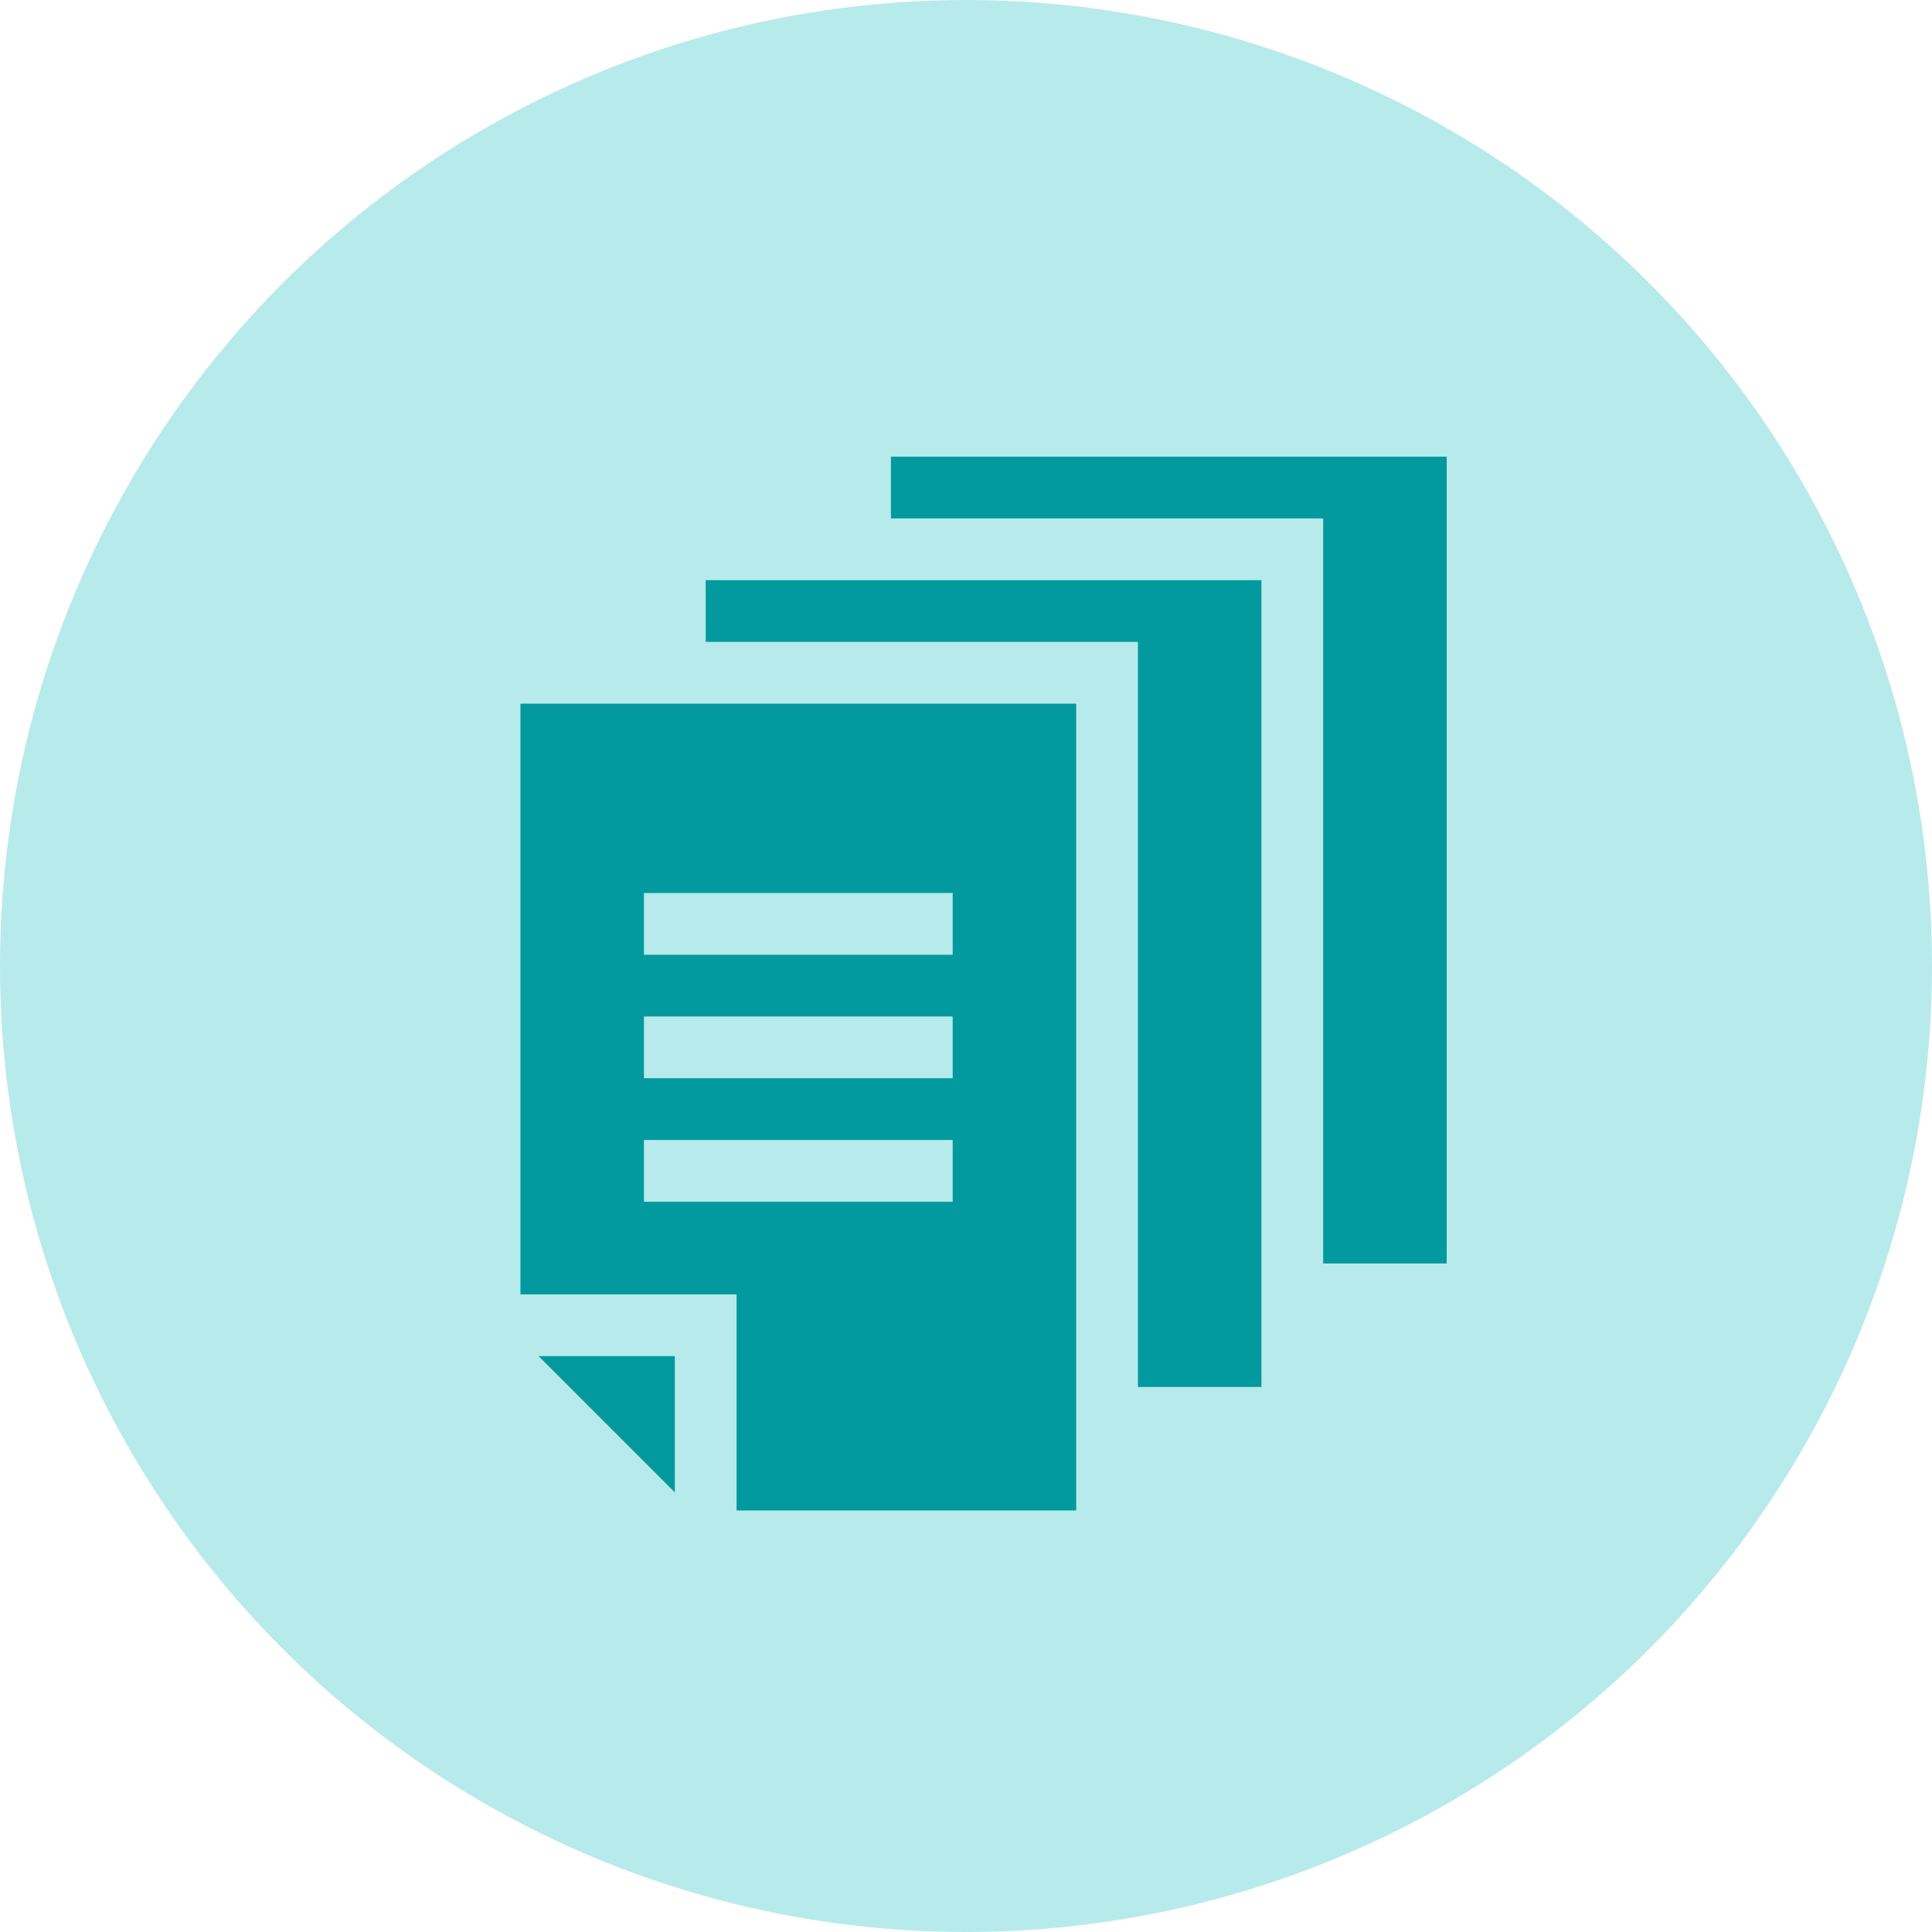
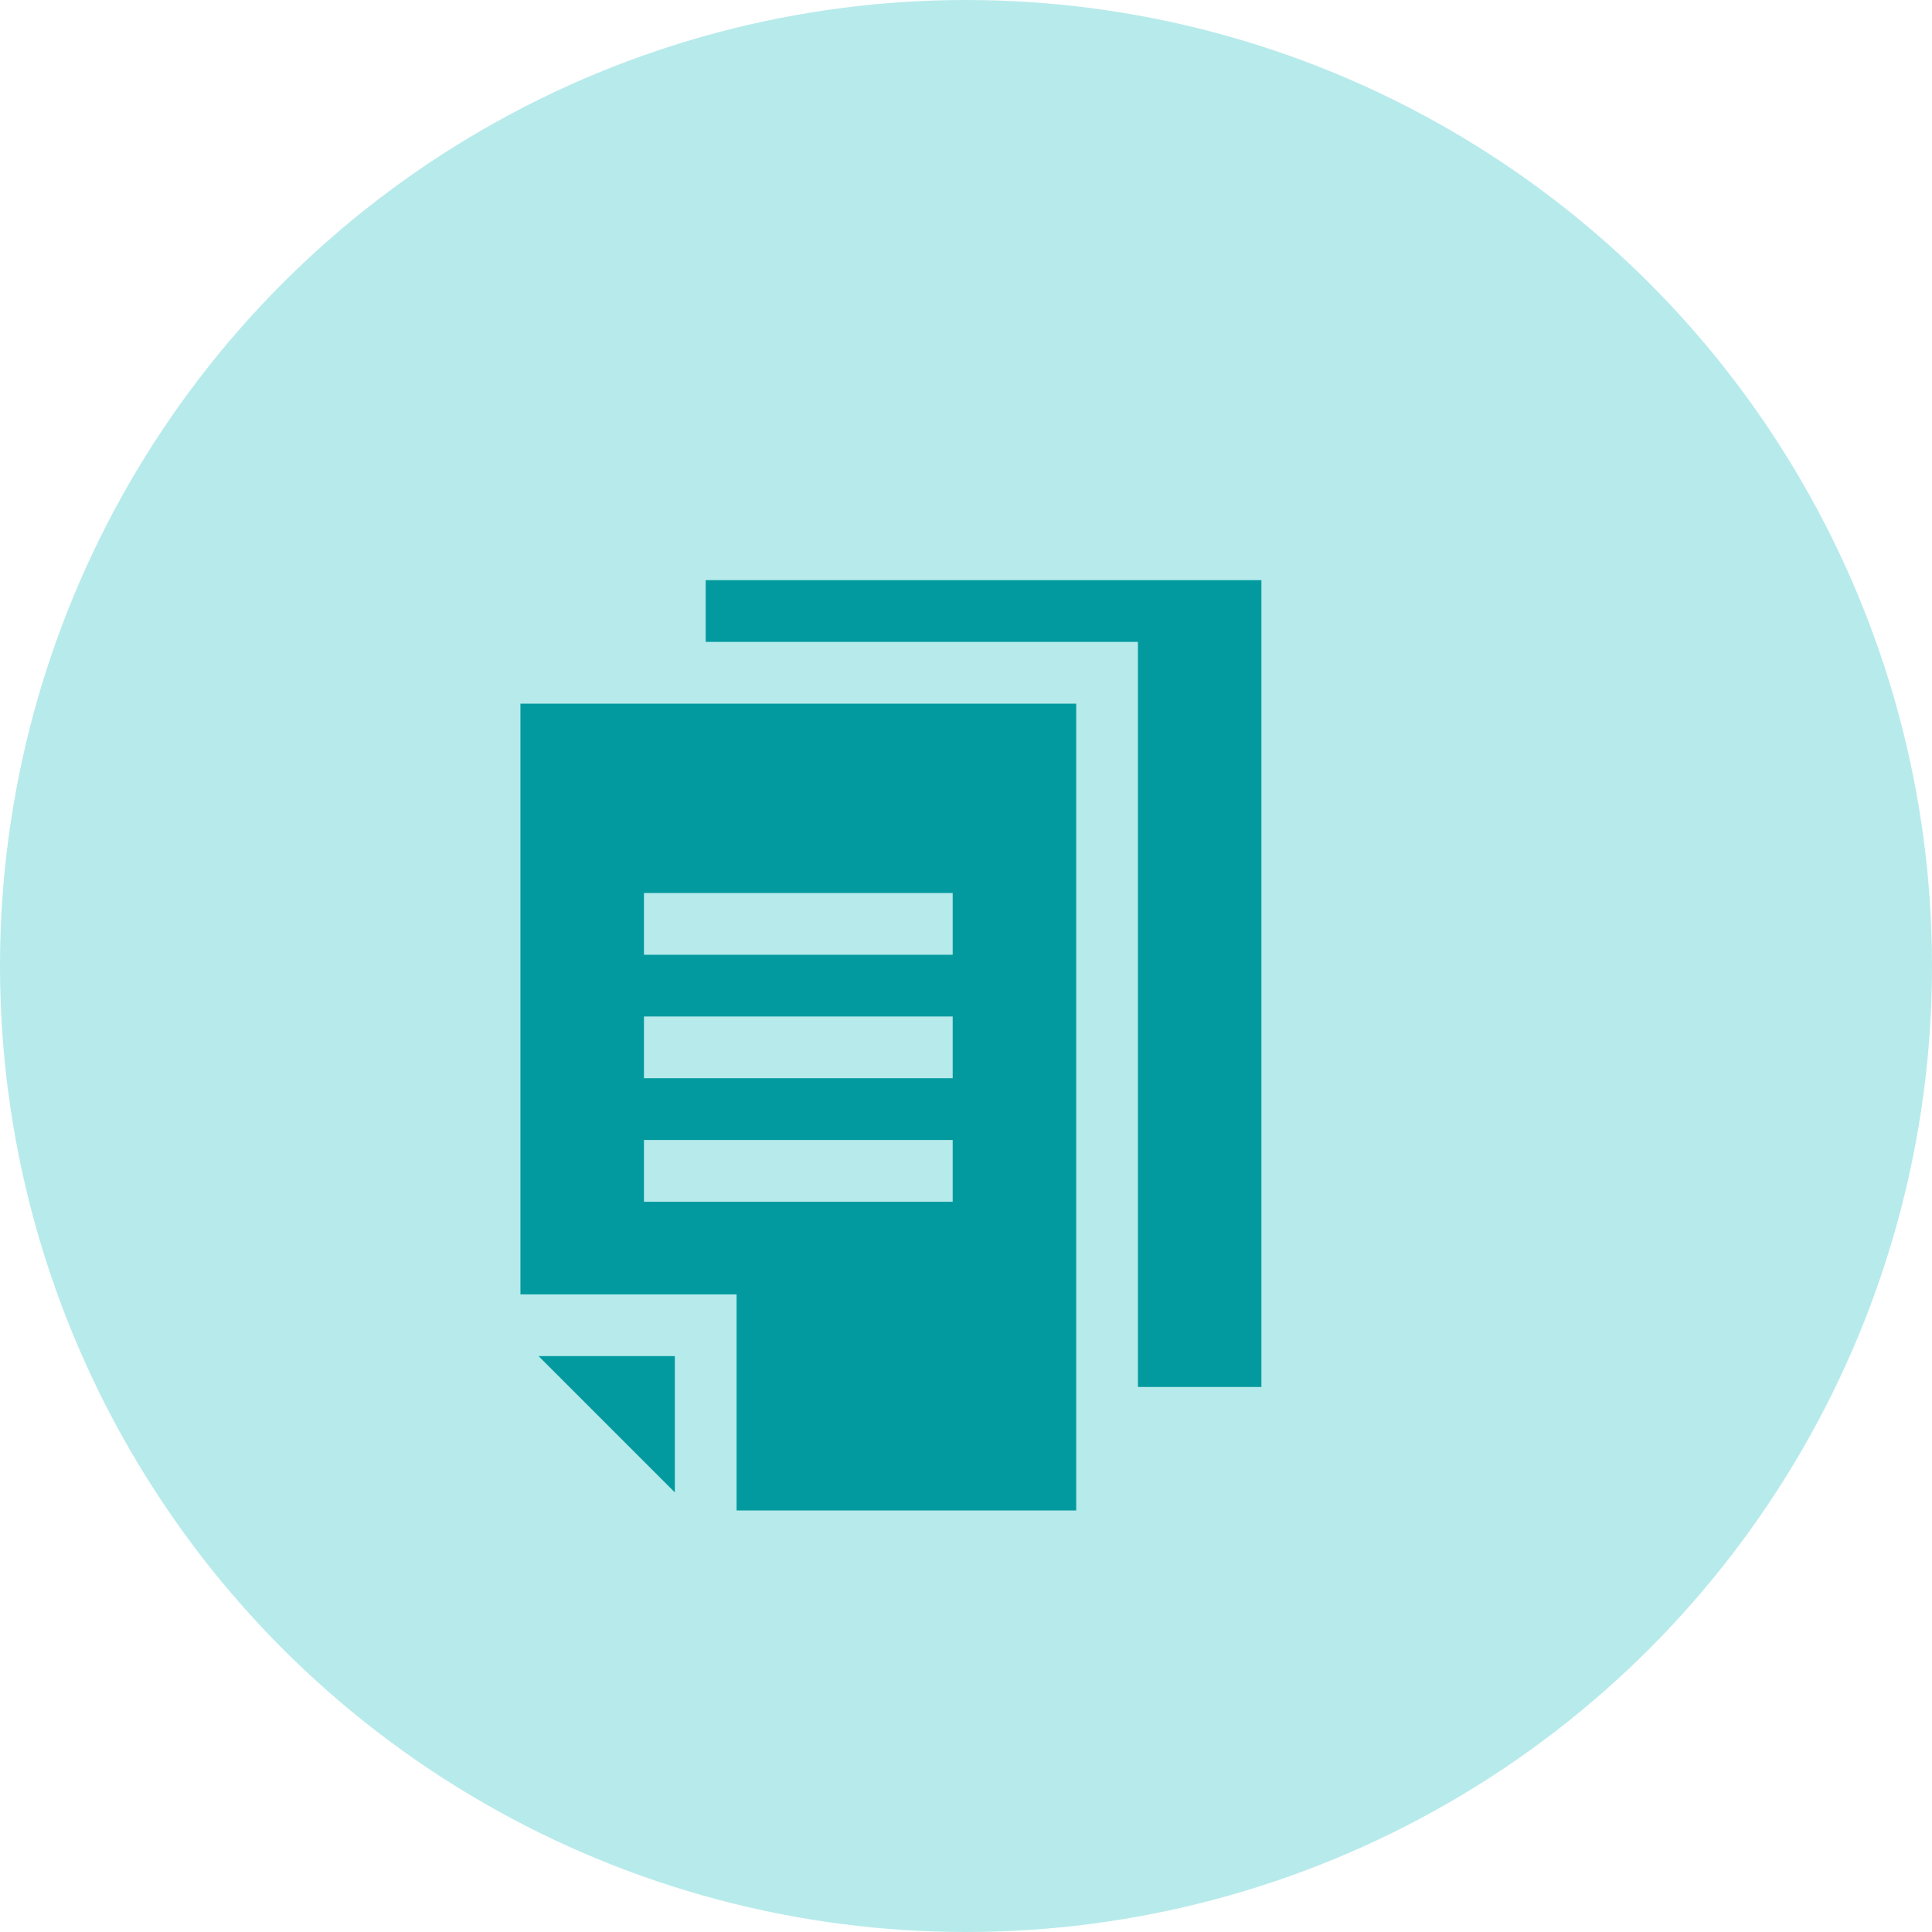
<svg xmlns="http://www.w3.org/2000/svg" width="55" height="55" viewBox="0 0 55 55" fill="none">
  <circle cx="27.5" cy="27.5" r="27.5" fill="#B7EAEB" />
  <path d="M19.211 38.605V42.485L15.331 38.605H19.211ZM30.637 20.031V43H20.969V36.848H14.816V20.031H30.637ZM18.332 34.211H27.121V32.453H18.332V34.211ZM18.332 30.695H27.121V28.938H18.332V30.695ZM18.332 27.18H27.121V25.422H18.332V27.18Z" fill="#029A9E" />
  <path d="M20.09 16.516V18.273H32.395V39.484H35.91V16.516H20.09Z" fill="#029A9E" />
-   <path d="M25.363 13V14.758H37.668V35.969H41.184V13H25.363Z" fill="#029A9E" />
</svg>